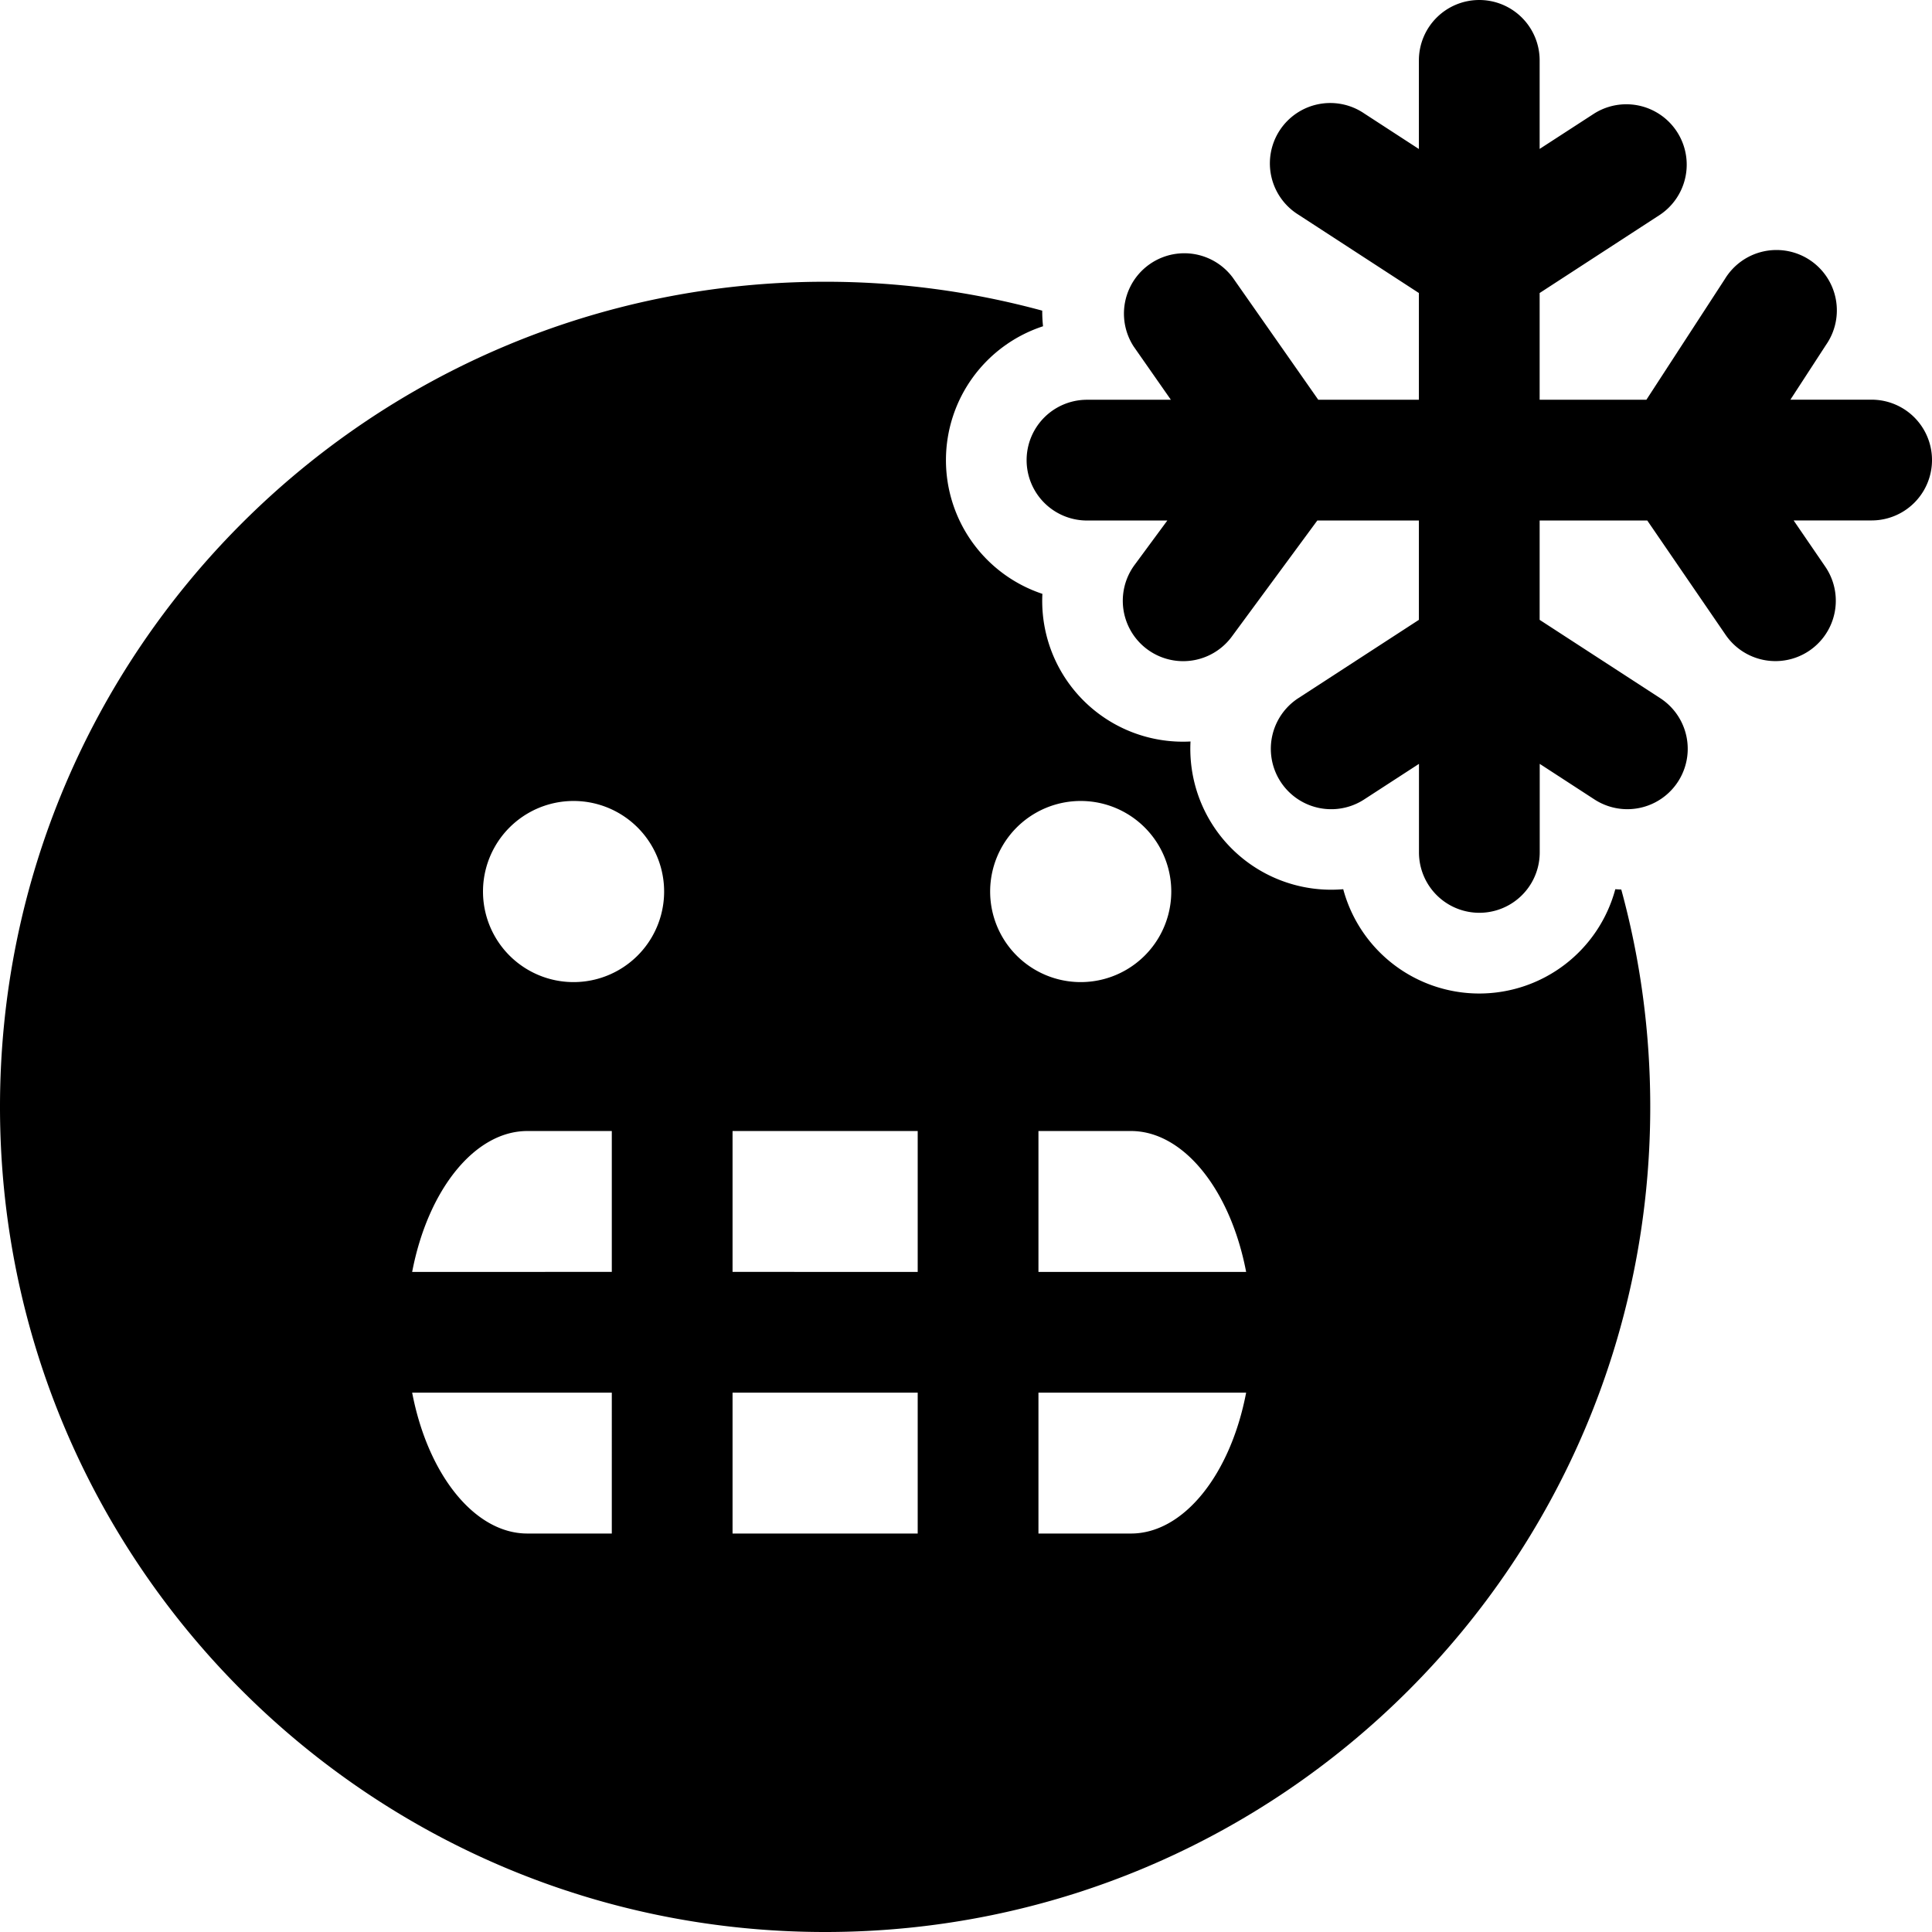
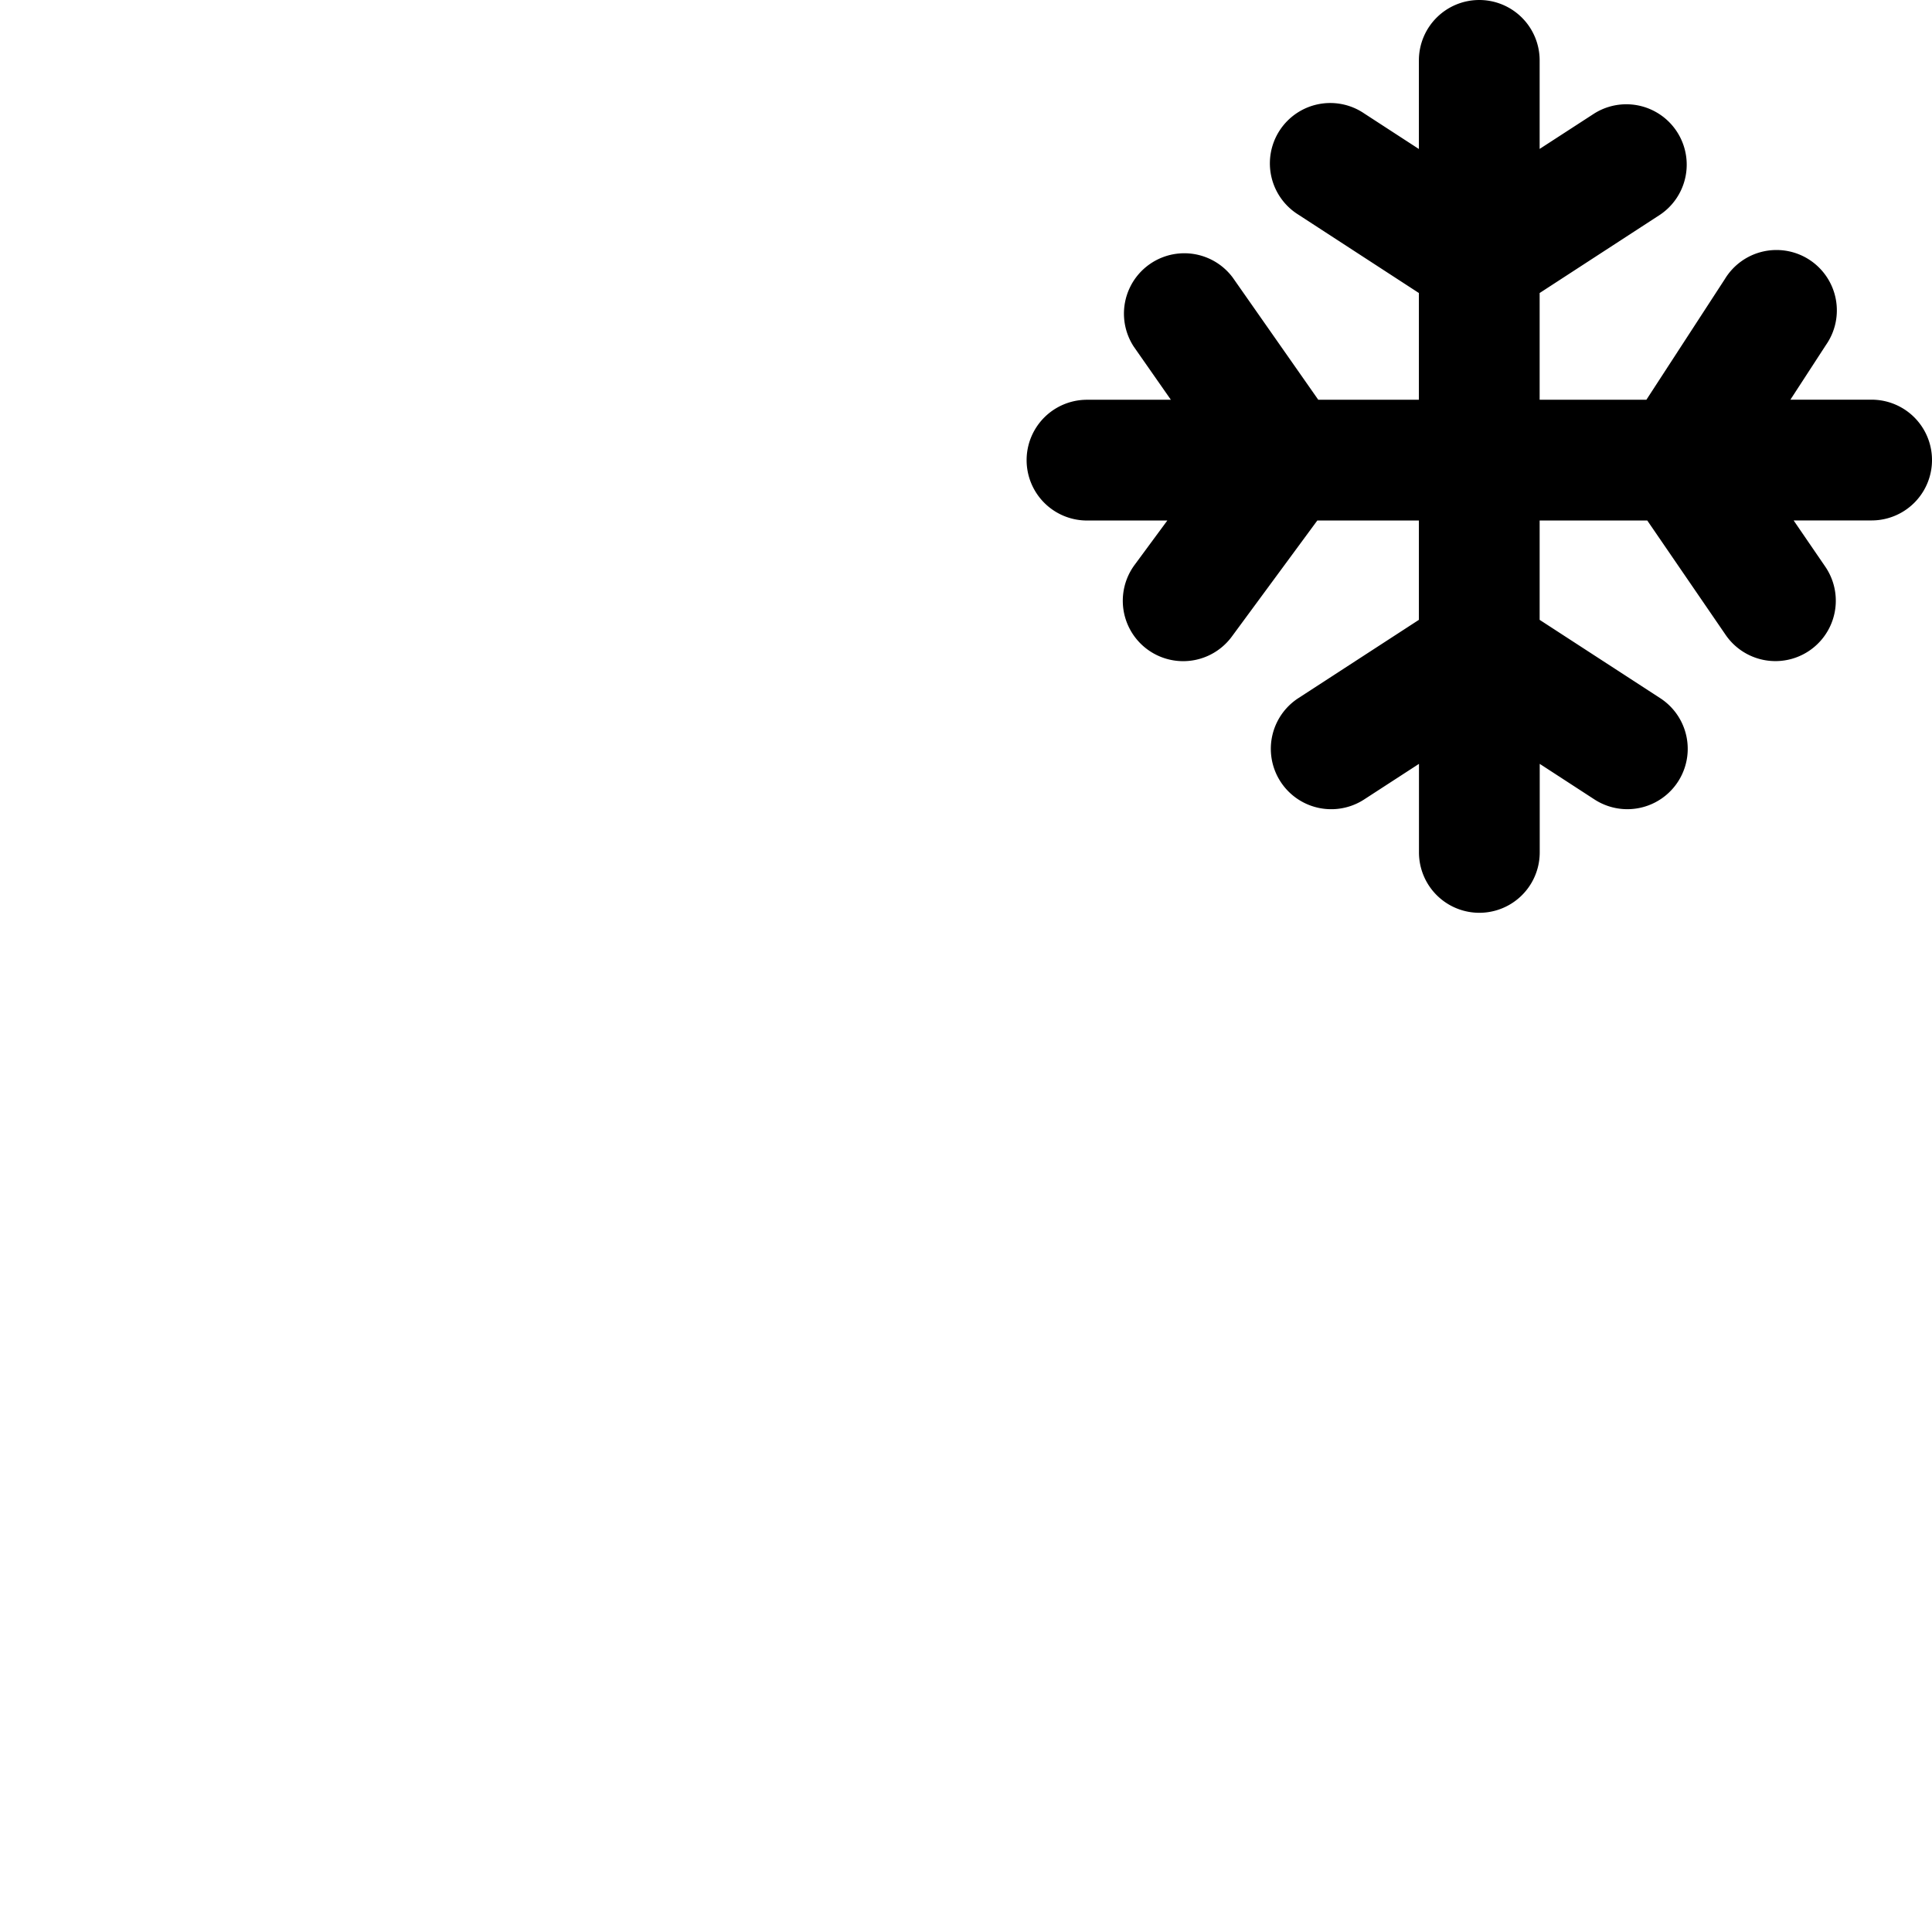
<svg xmlns="http://www.w3.org/2000/svg" fill="none" viewBox="0 0 24 24">
  <path fill="#000000" d="M18.376 0a0.75 0.75 0 0 1 0.75 0.75v1.1l0.68 -0.441a0.75 0.75 0 0 1 0.818 1.257l-1.498 0.974v1.326h1.326l0.974 -1.498a0.75 0.75 0 1 1 1.257 0.817l-0.442 0.68h1.009a0.75 0.75 0 0 1 0 1.5h-0.969l0.393 0.574a0.75 0.75 0 1 1 -1.238 0.847l-0.973 -1.42h-1.337V7.7l1.498 0.973a0.75 0.75 0 1 1 -0.817 1.258l-0.68 -0.442v1.1a0.75 0.75 0 0 1 -1.5 0v-1.1l-0.681 0.442a0.75 0.75 0 0 1 -0.818 -1.258l1.498 -0.973V6.466h-1.262l-1.062 1.442a0.75 0.75 0 0 1 -1.208 -0.89l0.407 -0.552h-0.998a0.75 0.75 0 0 1 0 -1.5h1.042l-0.461 -0.66a0.75 0.75 0 0 1 1.228 -0.86l1.064 1.52h1.25V3.64l-1.498 -0.974a0.75 0.75 0 1 1 0.818 -1.257l0.68 0.442V0.75a0.75 0.75 0 0 1 0.75 -0.75Z" stroke-width="1" />
-   <path fill="#000000" fill-rule="evenodd" d="M20.5 13.75c0 -0.934 -0.125 -1.84 -0.36 -2.7a1.871 1.871 0 0 1 -0.074 -0.004 1.75 1.75 0 0 1 -3.38 0 1.75 1.75 0 0 1 -1.897 -1.835 1.748 1.748 0 0 1 -1.84 -1.834 1.75 1.75 0 0 1 0.008 -3.324 1.744 1.744 0 0 1 -0.01 -0.194A10.261 10.261 0 0 0 10.25 3.5C4.589 3.5 0 8.09 0 13.75S4.589 24 10.25 24c5.66 0 10.25 -4.59 10.25 -10.25Zm-11.4 0.3h2.3v1.75H9.1v-1.75Zm0 3.25h2.3v1.75l-2.3 0V17.3Zm3.8 0v1.75h1.15c0.65 0 1.234 -0.726 1.43 -1.75H12.9Zm0 -3.25v1.75h2.58c-0.196 -1.024 -0.78 -1.75 -1.43 -1.75H12.9Zm-5.3 0H6.55c-0.65 0 -1.234 0.726 -1.43 1.75H7.6v-1.75Zm0 3.25H5.12c0.196 1.024 0.78 1.75 1.43 1.75l1.05 0V17.3Zm-0.475 -7.35a1.125 1.125 0 1 1 0 2.25 1.125 1.125 0 0 1 0 -2.25Zm6.3 0a1.125 1.125 0 1 1 0 2.25 1.125 1.125 0 0 1 0 -2.25Z" clip-rule="evenodd" stroke-width="1" />
</svg>